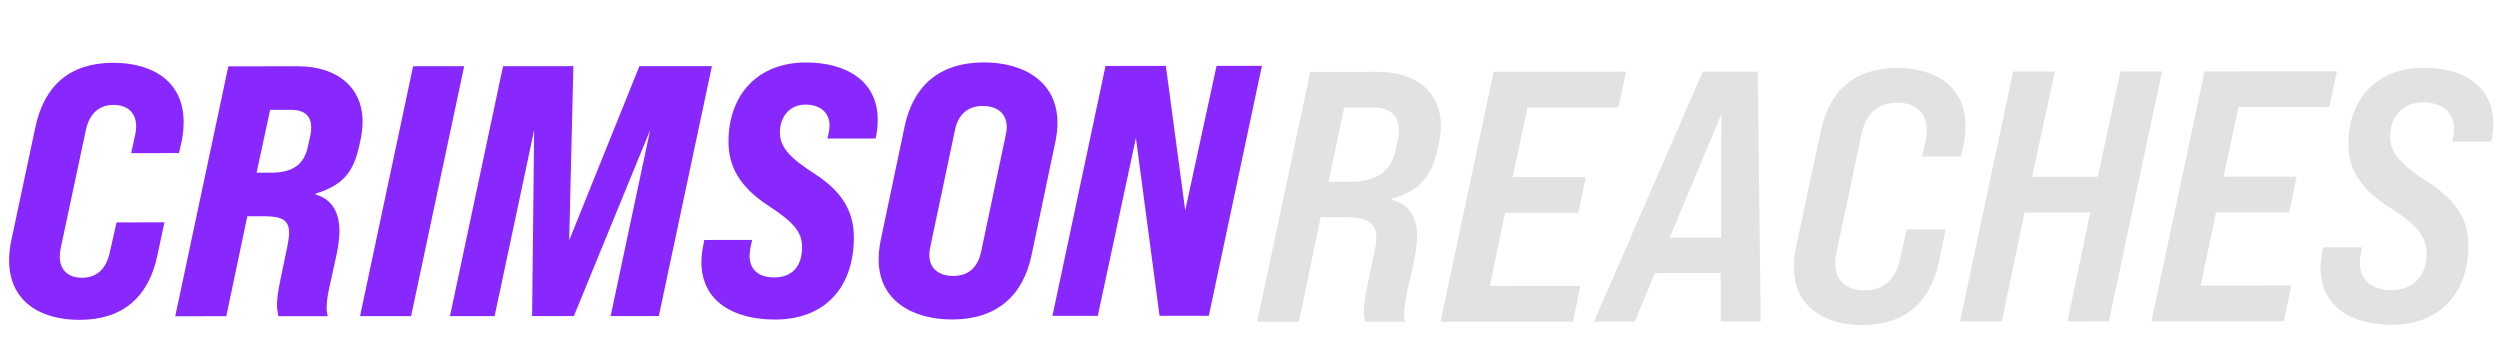
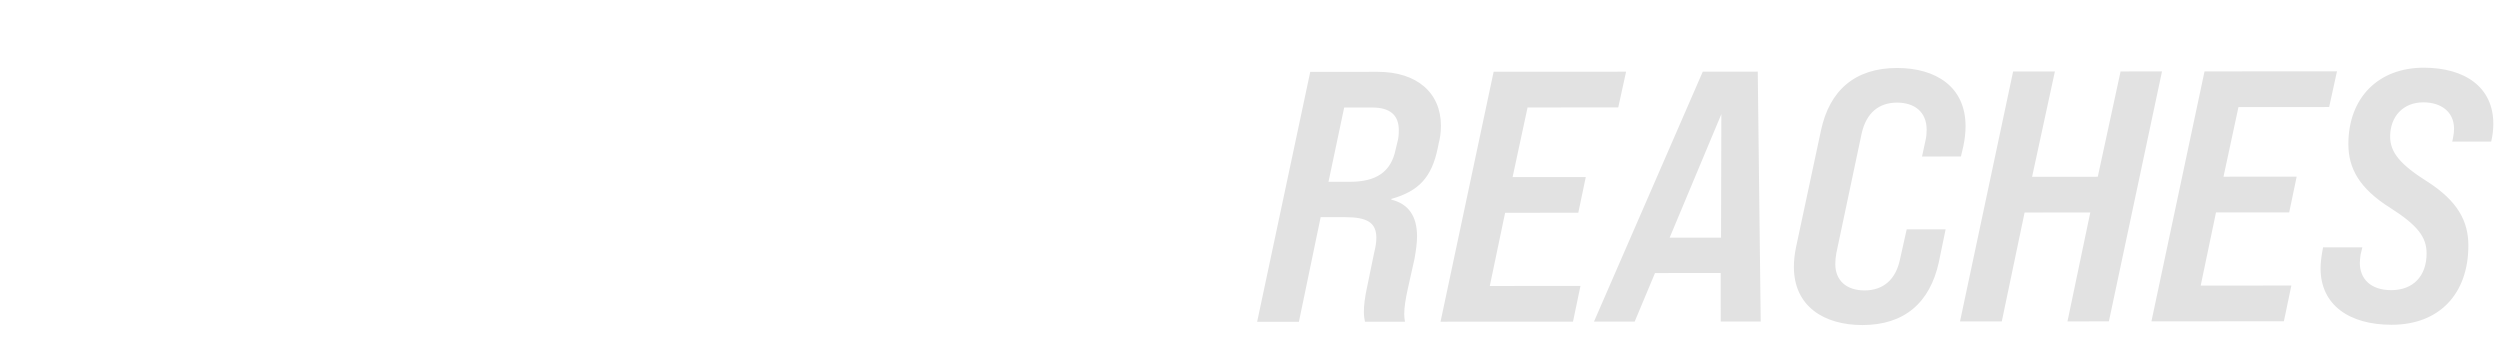
<svg xmlns="http://www.w3.org/2000/svg" width="245" height="35" viewBox="0 0 245 35" fill="none">
-   <path d="M7.788 31.346C3.94 31.348 0.895 29.53 0.893 25.506C0.893 24.912 0.963 24.247 1.102 23.582L3.477 12.42C4.35 8.361 6.868 6.156 11.101 6.154C14.95 6.152 17.995 7.97 17.996 11.959C17.997 12.553 17.927 13.288 17.787 13.918L17.543 15.003L12.854 15.005L13.239 13.255C13.274 13.08 13.343 12.765 13.343 12.381C13.343 11.051 12.502 10.282 11.138 10.282C9.704 10.283 8.759 11.123 8.41 12.768L5.966 24.245C5.896 24.56 5.861 24.875 5.861 25.154C5.862 26.449 6.667 27.218 8.032 27.218C9.501 27.217 10.41 26.342 10.759 24.733L11.423 21.793L16.111 21.791L15.413 25.08C14.54 29.139 12.022 31.345 7.788 31.346ZM17.174 30.992L22.376 6.499L29.199 6.496C33.118 6.494 35.533 8.627 35.534 11.916C35.535 12.721 35.395 13.421 35.325 13.736L35.22 14.225C34.627 16.955 33.578 18.145 30.919 18.986L30.919 19.055C32.459 19.51 33.264 20.699 33.265 22.658C33.265 23.323 33.16 24.093 32.986 24.933L32.357 27.802C32.148 28.747 32.008 29.481 32.008 30.146C32.009 30.426 32.044 30.706 32.114 30.986L27.285 30.988C27.215 30.603 27.145 30.323 27.145 29.868C27.145 29.379 27.215 28.644 27.494 27.349L28.157 24.165C28.262 23.64 28.332 23.185 28.331 22.8C28.331 21.576 27.631 21.191 25.882 21.192L24.237 21.193L22.177 30.99L17.174 30.992ZM25.145 16.924L26.544 16.923C28.574 16.922 29.798 16.222 30.182 14.332L30.427 13.213C30.496 12.828 30.496 12.688 30.496 12.478C30.496 11.358 29.831 10.764 28.536 10.764L26.472 10.765L25.145 16.924ZM35.283 30.984L40.485 6.491L45.489 6.489L40.286 30.982L35.283 30.984ZM44.097 30.98L49.3 6.487L56.192 6.484L55.78 23.558L62.665 6.481L69.767 6.478L64.565 30.971L59.842 30.974L63.717 12.743L56.238 30.975L52.145 30.977L52.346 12.748L48.471 30.979L44.097 30.98ZM75.949 31.316C71.89 31.318 68.741 29.535 68.739 25.686C68.739 25.127 68.808 24.532 68.948 23.902L69.018 23.517L73.706 23.515L73.532 24.355C73.497 24.6 73.462 24.845 73.462 25.09C73.463 26.279 74.198 27.189 75.877 27.188C77.626 27.187 78.606 26.102 78.605 24.213C78.604 22.743 77.764 21.764 75.349 20.191C72.444 18.302 71.394 16.274 71.393 13.895C71.391 9.206 74.328 6.126 78.982 6.124C82.97 6.122 86.015 7.94 86.017 11.754C86.017 12.349 85.947 12.943 85.808 13.573L81.084 13.575L81.189 13.155C81.259 12.841 81.294 12.561 81.294 12.281C81.293 10.846 80.138 10.252 78.948 10.252C77.409 10.253 76.43 11.408 76.431 12.983C76.431 14.382 77.341 15.431 79.791 17.005C82.696 18.858 83.677 20.887 83.678 23.266C83.68 28.129 80.882 31.314 75.949 31.316ZM93.318 31.309C89.365 31.31 86.11 29.422 86.108 25.434C86.108 24.839 86.178 24.174 86.317 23.509L88.657 12.382C89.495 8.428 92.048 6.118 96.421 6.116C100.375 6.114 103.629 8.037 103.631 12.026C103.632 12.621 103.562 13.251 103.422 13.915L101.083 25.043C100.245 28.996 97.657 31.307 93.318 31.309ZM93.421 27.04C94.961 27.04 95.835 26.164 96.15 24.66L98.559 13.253C98.628 12.973 98.663 12.728 98.663 12.483C98.663 11.188 97.823 10.384 96.283 10.385C94.884 10.385 93.904 11.191 93.59 12.73L91.181 24.137C91.146 24.312 91.076 24.627 91.076 24.977C91.077 26.271 91.952 27.041 93.421 27.04ZM103.14 30.954L108.342 6.461L114.255 6.458L116.151 20.627L119.223 6.456L123.667 6.454L118.465 30.948L113.636 30.95L111.319 13.527L107.583 30.953L103.14 30.954Z" fill="#8927FF" />
  <path d="M123.199 31.537L128.404 7.043L135.016 7.039C138.865 7.037 141.21 9.1 141.211 12.319C141.211 13.019 141.107 13.649 141.002 13.999L140.897 14.524C140.303 17.358 139.079 18.723 136.35 19.494L136.35 19.564C138.03 19.983 138.87 21.172 138.871 23.167C138.871 23.796 138.766 24.531 138.627 25.336L137.963 28.31C137.754 29.255 137.614 30.095 137.614 30.795C137.614 31.04 137.649 31.284 137.684 31.529L133.766 31.531C133.696 31.181 133.661 30.937 133.66 30.552C133.66 29.992 133.73 29.222 134.009 27.962L134.673 24.743C134.813 24.183 134.882 23.729 134.882 23.309C134.882 21.804 133.972 21.28 131.803 21.281L129.424 21.282L127.293 31.535L123.199 31.537ZM130.192 17.818L132.291 17.817C134.845 17.816 136.314 16.87 136.768 14.666L137.013 13.651C137.083 13.231 137.083 12.986 137.083 12.741C137.082 11.272 136.207 10.537 134.493 10.538L131.729 10.54L130.192 17.818ZM141.172 31.527L146.376 7.033L159.356 7.026L158.588 10.526L149.701 10.53L148.234 17.354L155.406 17.35L154.673 20.849L147.501 20.853L145.999 28.026L154.886 28.021L154.152 31.521L141.172 31.527ZM172.549 31.511L168.63 31.513L168.628 26.755L162.19 26.758L160.198 31.517L156.209 31.52L166.872 7.022L172.26 7.02L172.549 31.511ZM163.624 23.293L168.662 23.291L168.692 11.185L163.624 23.293ZM182.521 31.855C178.777 31.857 175.803 30.04 175.801 26.156C175.801 25.561 175.871 24.896 176.01 24.232L178.455 12.789C179.294 8.835 181.812 6.665 185.906 6.662C189.684 6.66 192.624 8.478 192.625 12.362C192.625 12.957 192.556 13.621 192.416 14.286L192.172 15.336L188.358 15.338L188.707 13.729C188.777 13.448 188.812 13.099 188.812 12.714C188.811 10.964 187.621 10.055 185.907 10.056C184.122 10.057 182.898 11.072 182.444 13.067L179.964 24.789C179.894 25.174 179.86 25.524 179.86 25.874C179.86 27.518 180.98 28.462 182.73 28.462C184.549 28.46 185.773 27.41 186.192 25.451L186.856 22.476L190.67 22.474L190.006 25.694C189.133 29.683 186.615 31.853 182.521 31.855ZM192.081 31.5L197.286 7.006L201.379 7.004L199.144 17.327L205.582 17.323L207.817 7.001L211.876 6.999L206.671 31.493L202.613 31.495L204.848 20.822L198.41 20.826L196.175 31.498L192.081 31.5ZM210.84 31.491L216.044 6.996L229.024 6.989L228.256 10.489L219.369 10.493L217.902 17.317L225.074 17.313L224.341 20.812L217.168 20.816L215.667 27.989L224.553 27.984L223.82 31.484L210.84 31.491ZM234.381 31.828C230.252 31.83 227.418 29.907 227.416 26.303C227.416 25.779 227.486 25.219 227.591 24.624L227.661 24.239L231.509 24.237L231.334 24.972C231.3 25.252 231.265 25.532 231.265 25.777C231.265 27.281 232.28 28.435 234.345 28.434C236.479 28.433 237.808 27.068 237.807 24.828C237.807 23.219 236.896 22.065 234.272 20.387C231.192 18.464 230.142 16.471 230.141 14.126C230.139 9.578 233.077 6.637 237.521 6.635C241.579 6.633 244.344 8.556 244.345 12.124C244.345 12.719 244.276 13.279 244.136 13.874L240.322 13.876L240.392 13.526C240.462 13.211 240.497 12.896 240.497 12.616C240.496 10.937 239.201 10.028 237.487 10.029C235.528 10.03 234.233 11.395 234.234 13.389C234.235 14.929 235.215 16.118 237.875 17.796C240.884 19.719 241.9 21.712 241.9 24.057C241.902 28.78 239.069 31.825 234.381 31.828Z" fill="#E2E2E2" />
</svg>